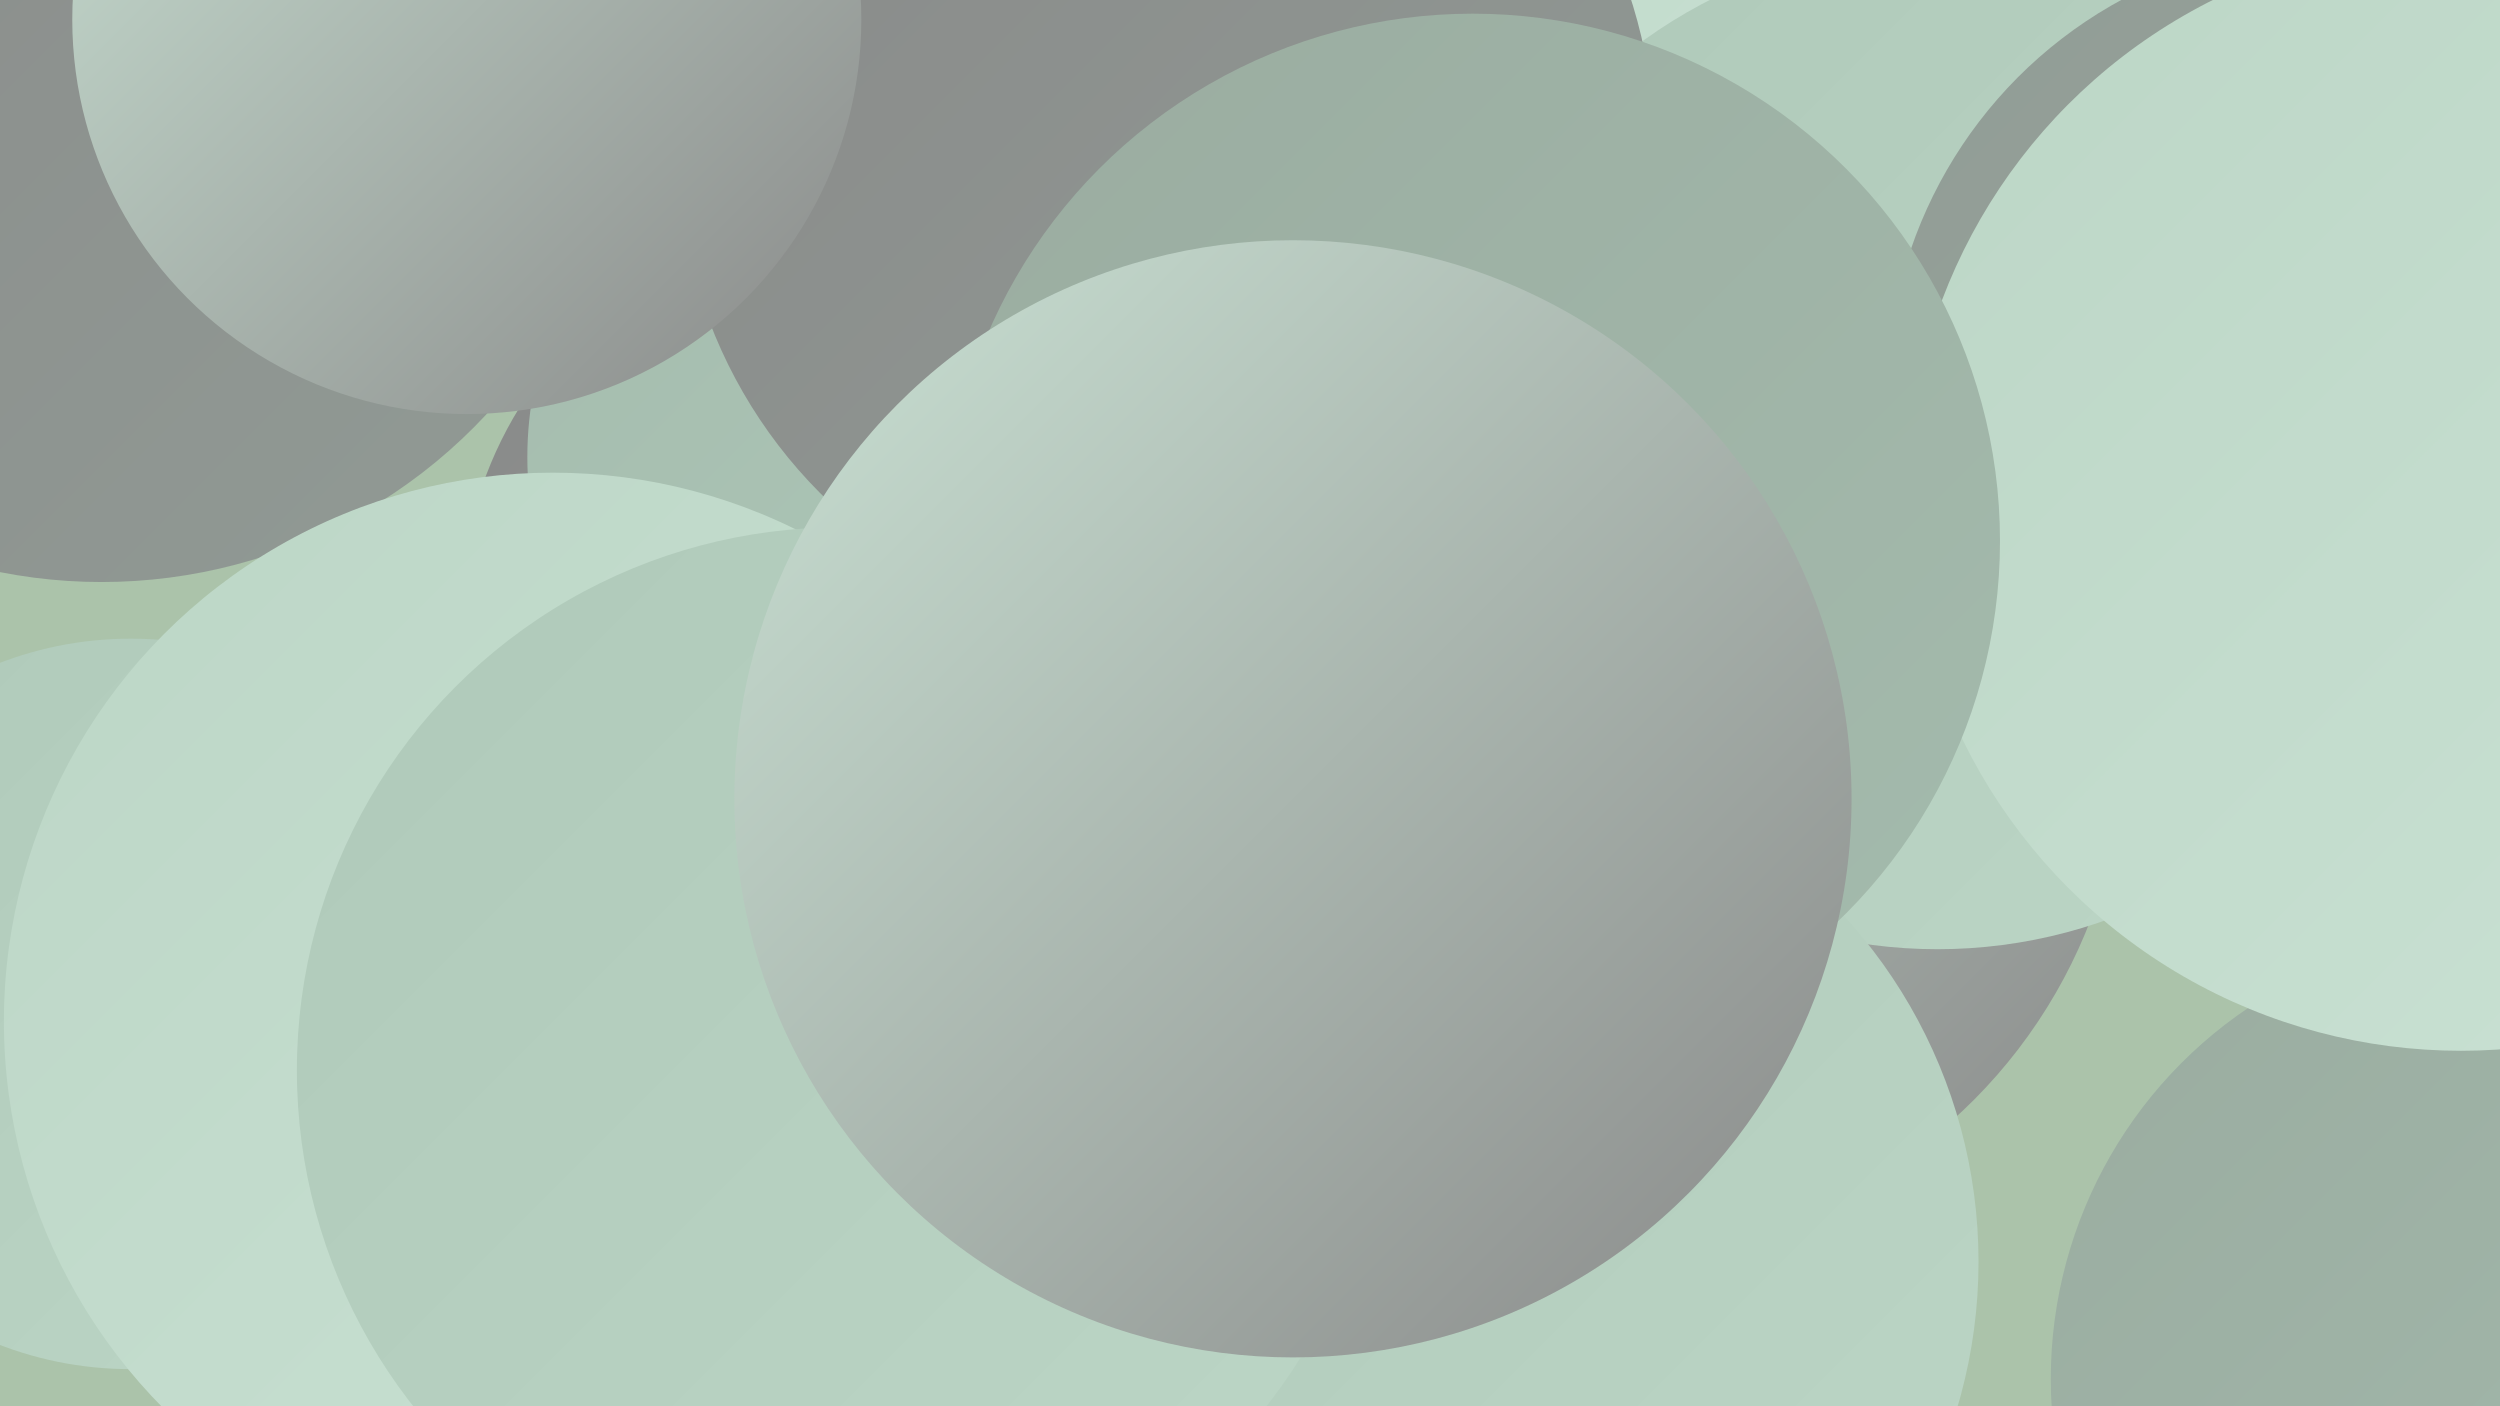
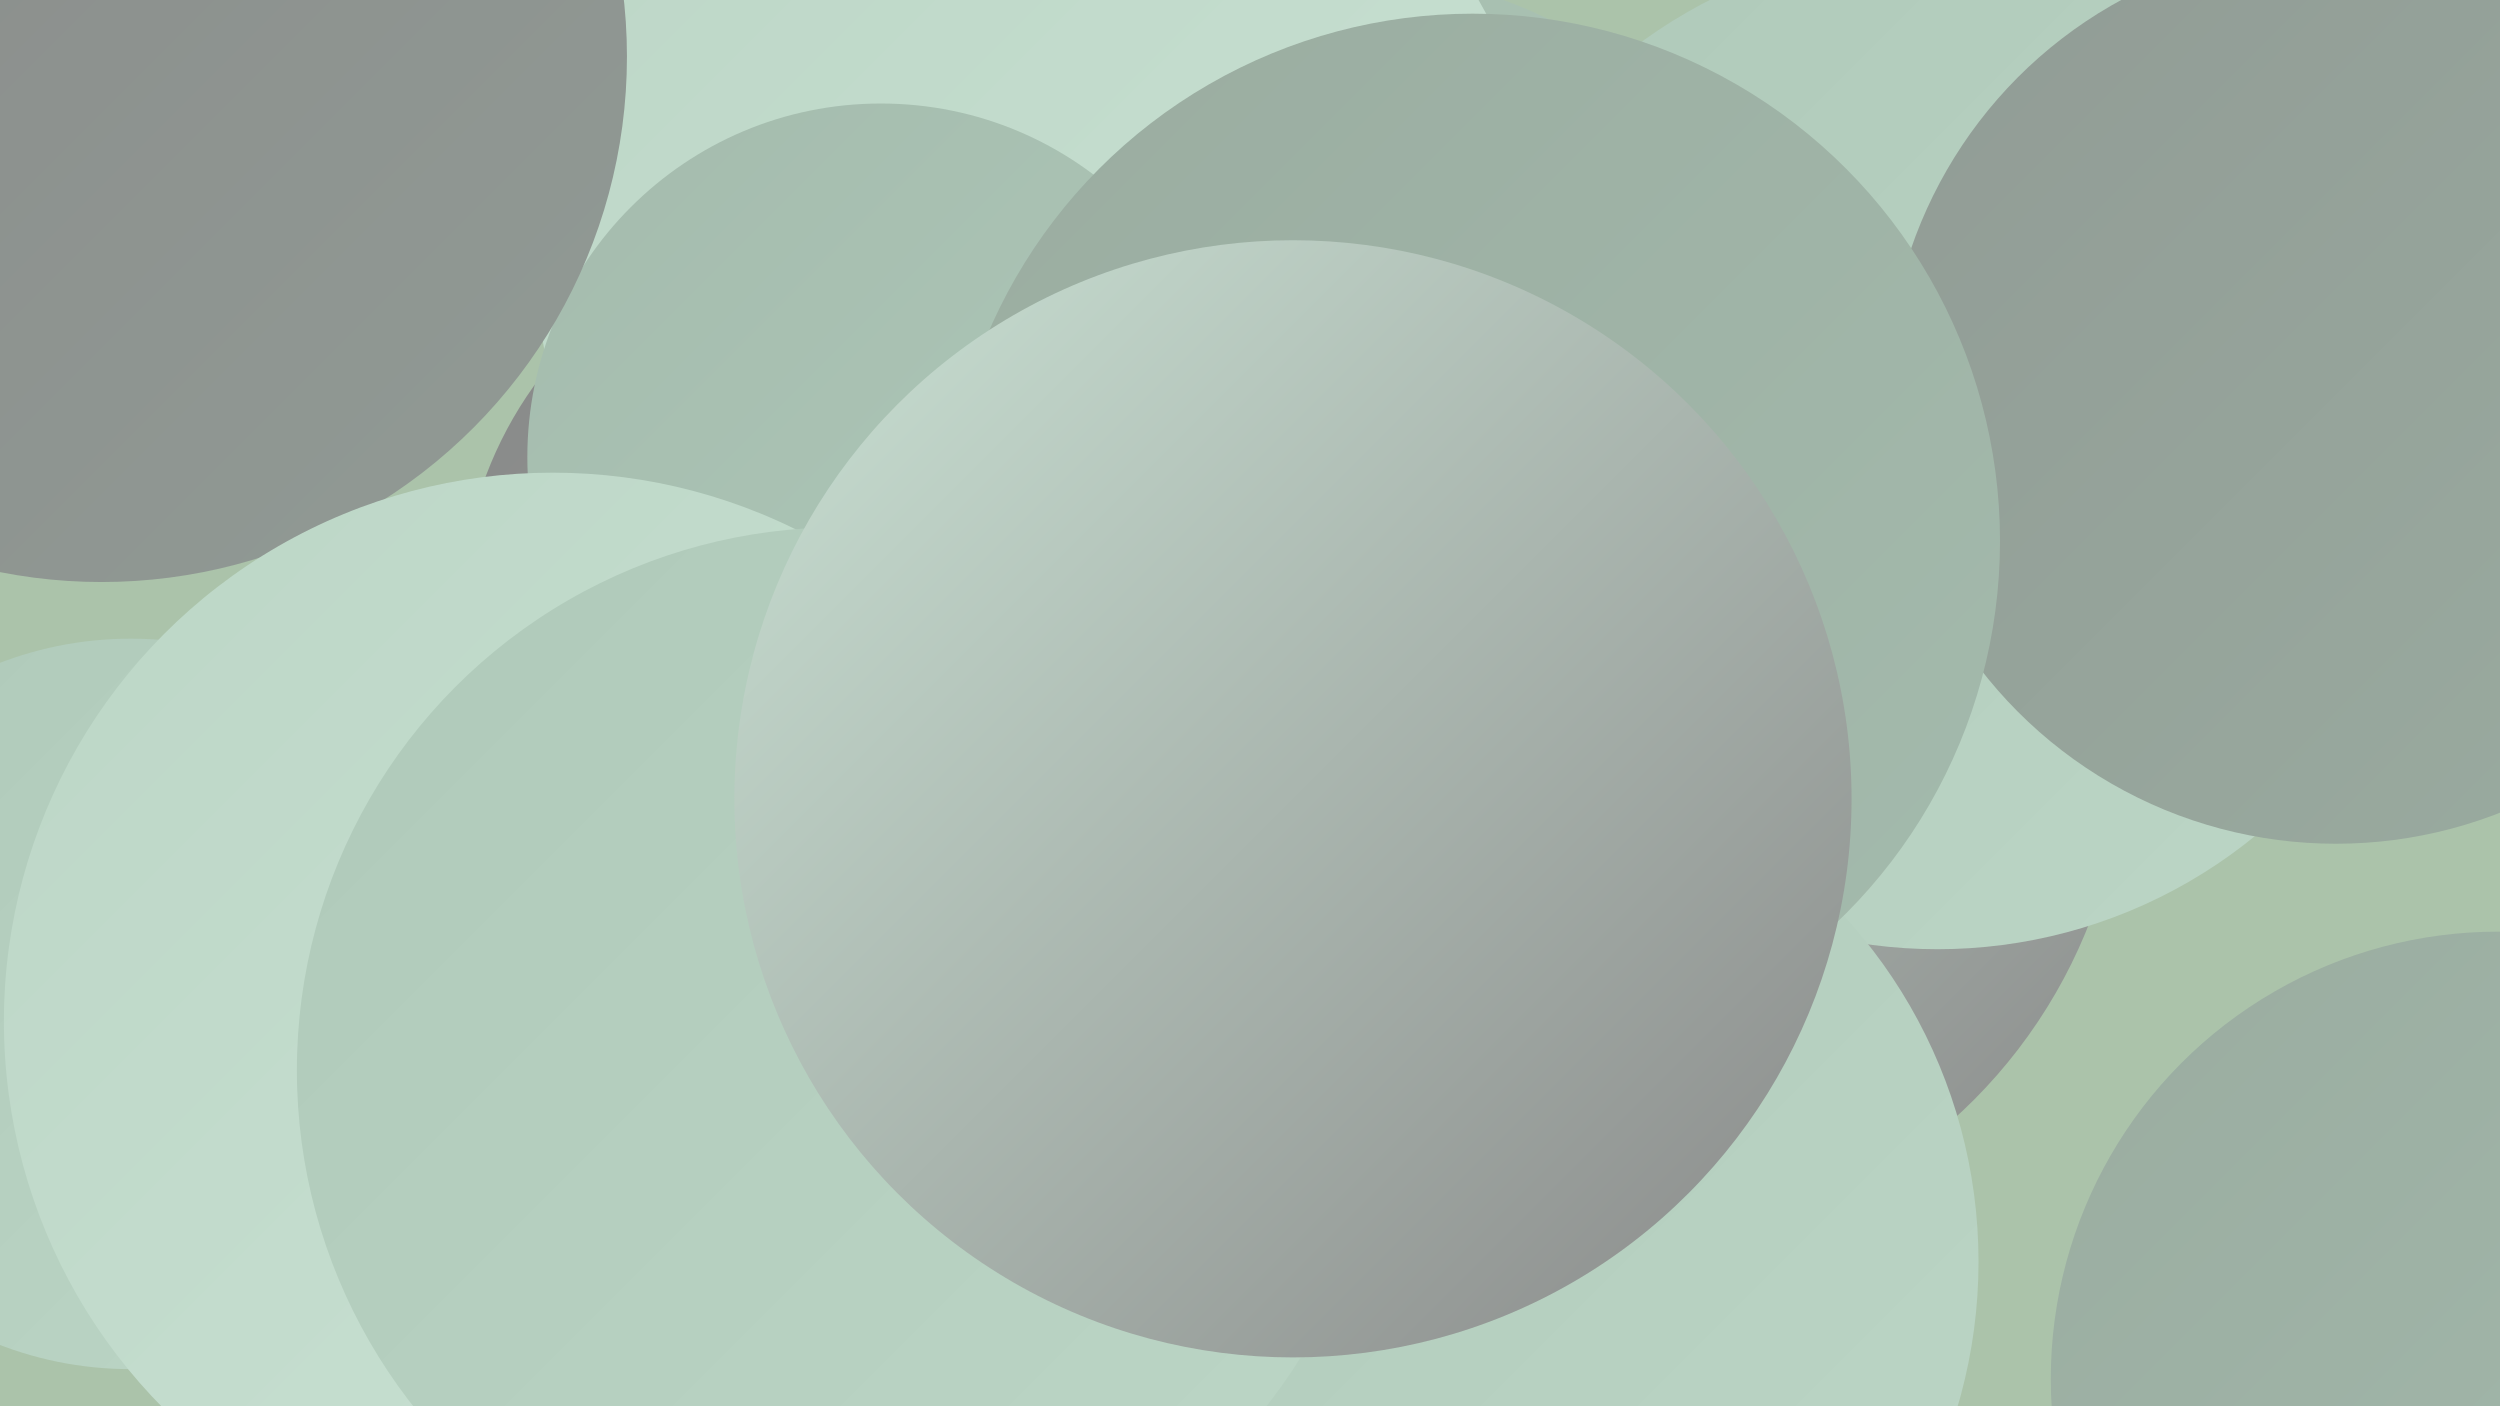
<svg xmlns="http://www.w3.org/2000/svg" width="1280" height="720">
  <defs>
    <linearGradient id="grad0" x1="0%" y1="0%" x2="100%" y2="100%">
      <stop offset="0%" style="stop-color:#898989;stop-opacity:1" />
      <stop offset="100%" style="stop-color:#919b95;stop-opacity:1" />
    </linearGradient>
    <linearGradient id="grad1" x1="0%" y1="0%" x2="100%" y2="100%">
      <stop offset="0%" style="stop-color:#919b95;stop-opacity:1" />
      <stop offset="100%" style="stop-color:#9aaca0;stop-opacity:1" />
    </linearGradient>
    <linearGradient id="grad2" x1="0%" y1="0%" x2="100%" y2="100%">
      <stop offset="0%" style="stop-color:#9aaca0;stop-opacity:1" />
      <stop offset="100%" style="stop-color:#a4bbad;stop-opacity:1" />
    </linearGradient>
    <linearGradient id="grad3" x1="0%" y1="0%" x2="100%" y2="100%">
      <stop offset="0%" style="stop-color:#a4bbad;stop-opacity:1" />
      <stop offset="100%" style="stop-color:#afc9b9;stop-opacity:1" />
    </linearGradient>
    <linearGradient id="grad4" x1="0%" y1="0%" x2="100%" y2="100%">
      <stop offset="0%" style="stop-color:#afc9b9;stop-opacity:1" />
      <stop offset="100%" style="stop-color:#bcd6c6;stop-opacity:1" />
    </linearGradient>
    <linearGradient id="grad5" x1="0%" y1="0%" x2="100%" y2="100%">
      <stop offset="0%" style="stop-color:#bcd6c6;stop-opacity:1" />
      <stop offset="100%" style="stop-color:#cae2d4;stop-opacity:1" />
    </linearGradient>
    <linearGradient id="grad6" x1="0%" y1="0%" x2="100%" y2="100%">
      <stop offset="0%" style="stop-color:#cae2d4;stop-opacity:1" />
      <stop offset="100%" style="stop-color:#898989;stop-opacity:1" />
    </linearGradient>
  </defs>
  <rect width="1280" height="720" fill="#abc3aa" />
  <circle cx="436" cy="314" r="200" fill="url(#grad0)" />
-   <circle cx="763" cy="13" r="203" fill="url(#grad5)" />
  <circle cx="625" cy="255" r="209" fill="url(#grad4)" />
  <circle cx="690" cy="220" r="234" fill="url(#grad3)" />
  <circle cx="533" cy="130" r="259" fill="url(#grad5)" />
  <circle cx="451" cy="234" r="181" fill="url(#grad3)" />
  <circle cx="823" cy="376" r="265" fill="url(#grad6)" />
  <circle cx="67" cy="514" r="187" fill="url(#grad4)" />
  <circle cx="992" cy="229" r="257" fill="url(#grad4)" />
  <circle cx="52" cy="29" r="269" fill="url(#grad0)" />
  <circle cx="1279" cy="706" r="229" fill="url(#grad2)" />
  <circle cx="1196" cy="202" r="230" fill="url(#grad1)" />
-   <circle cx="1260" cy="254" r="284" fill="url(#grad5)" />
  <circle cx="751" cy="646" r="262" fill="url(#grad4)" />
-   <circle cx="597" cy="76" r="250" fill="url(#grad0)" />
  <circle cx="283" cy="523" r="281" fill="url(#grad5)" />
  <circle cx="754" cy="277" r="270" fill="url(#grad2)" />
  <circle cx="430" cy="548" r="278" fill="url(#grad4)" />
  <circle cx="662" cy="409" r="286" fill="url(#grad6)" />
-   <circle cx="239" cy="10" r="202" fill="url(#grad6)" />
</svg>